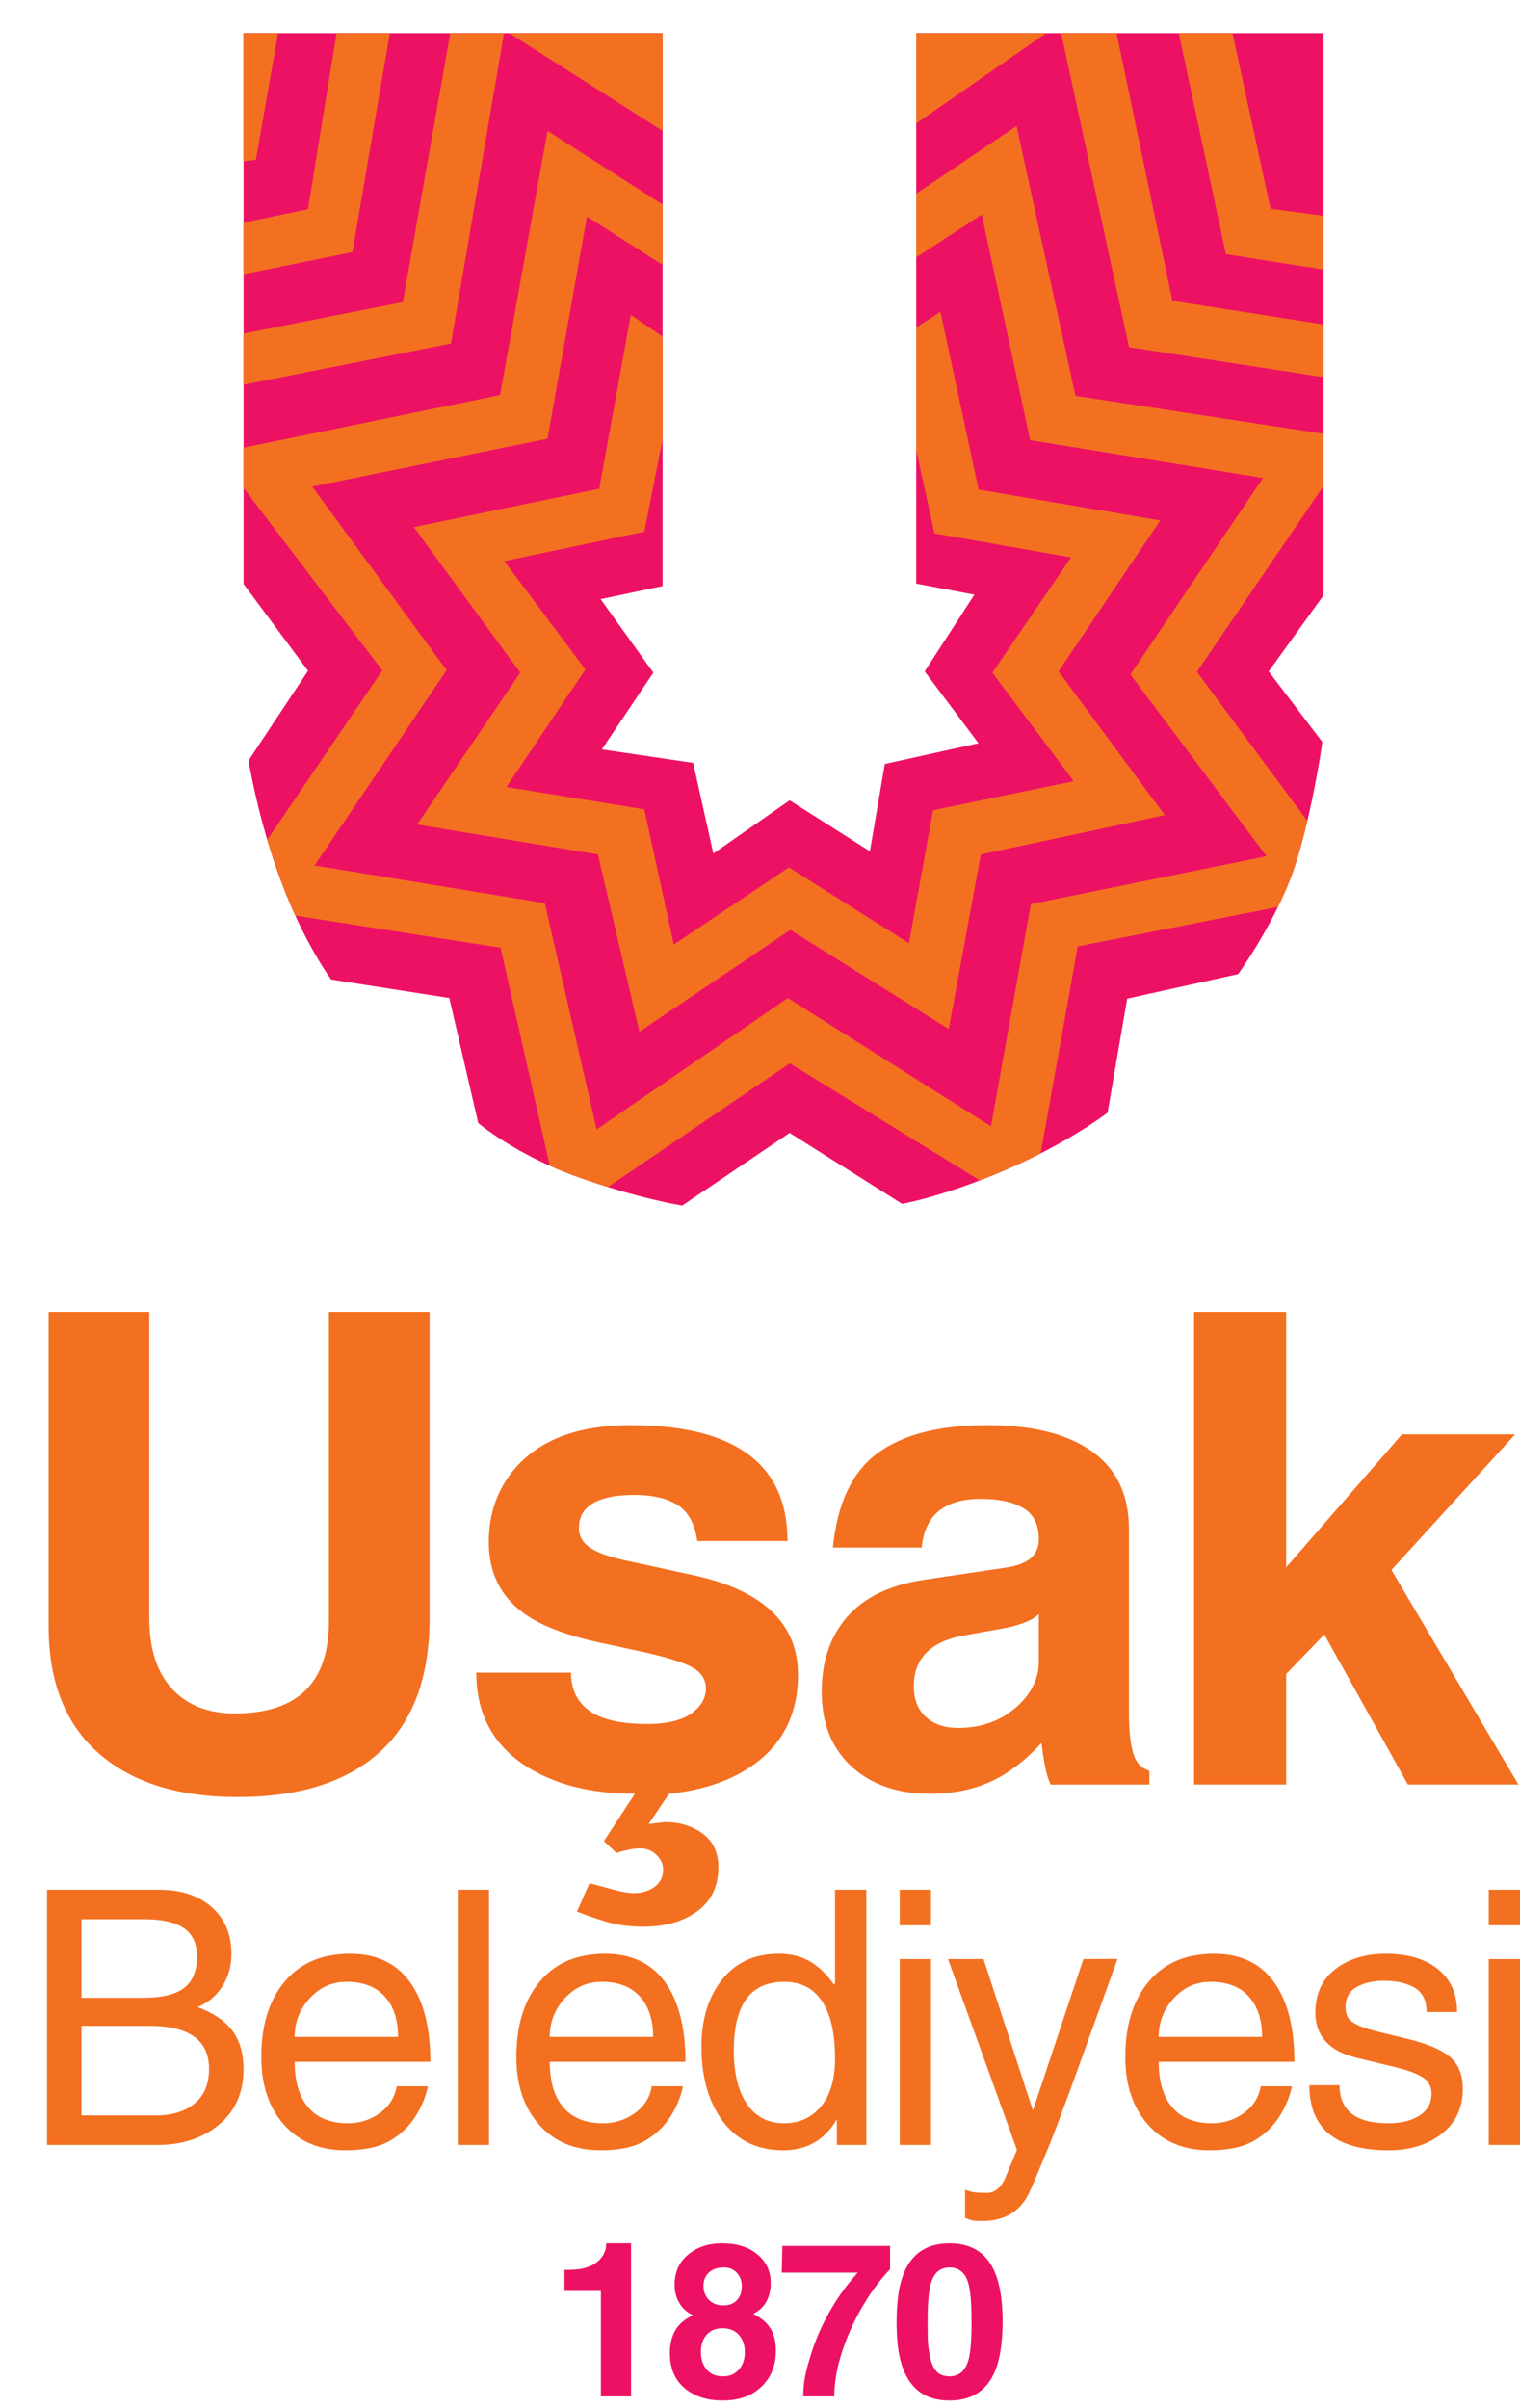
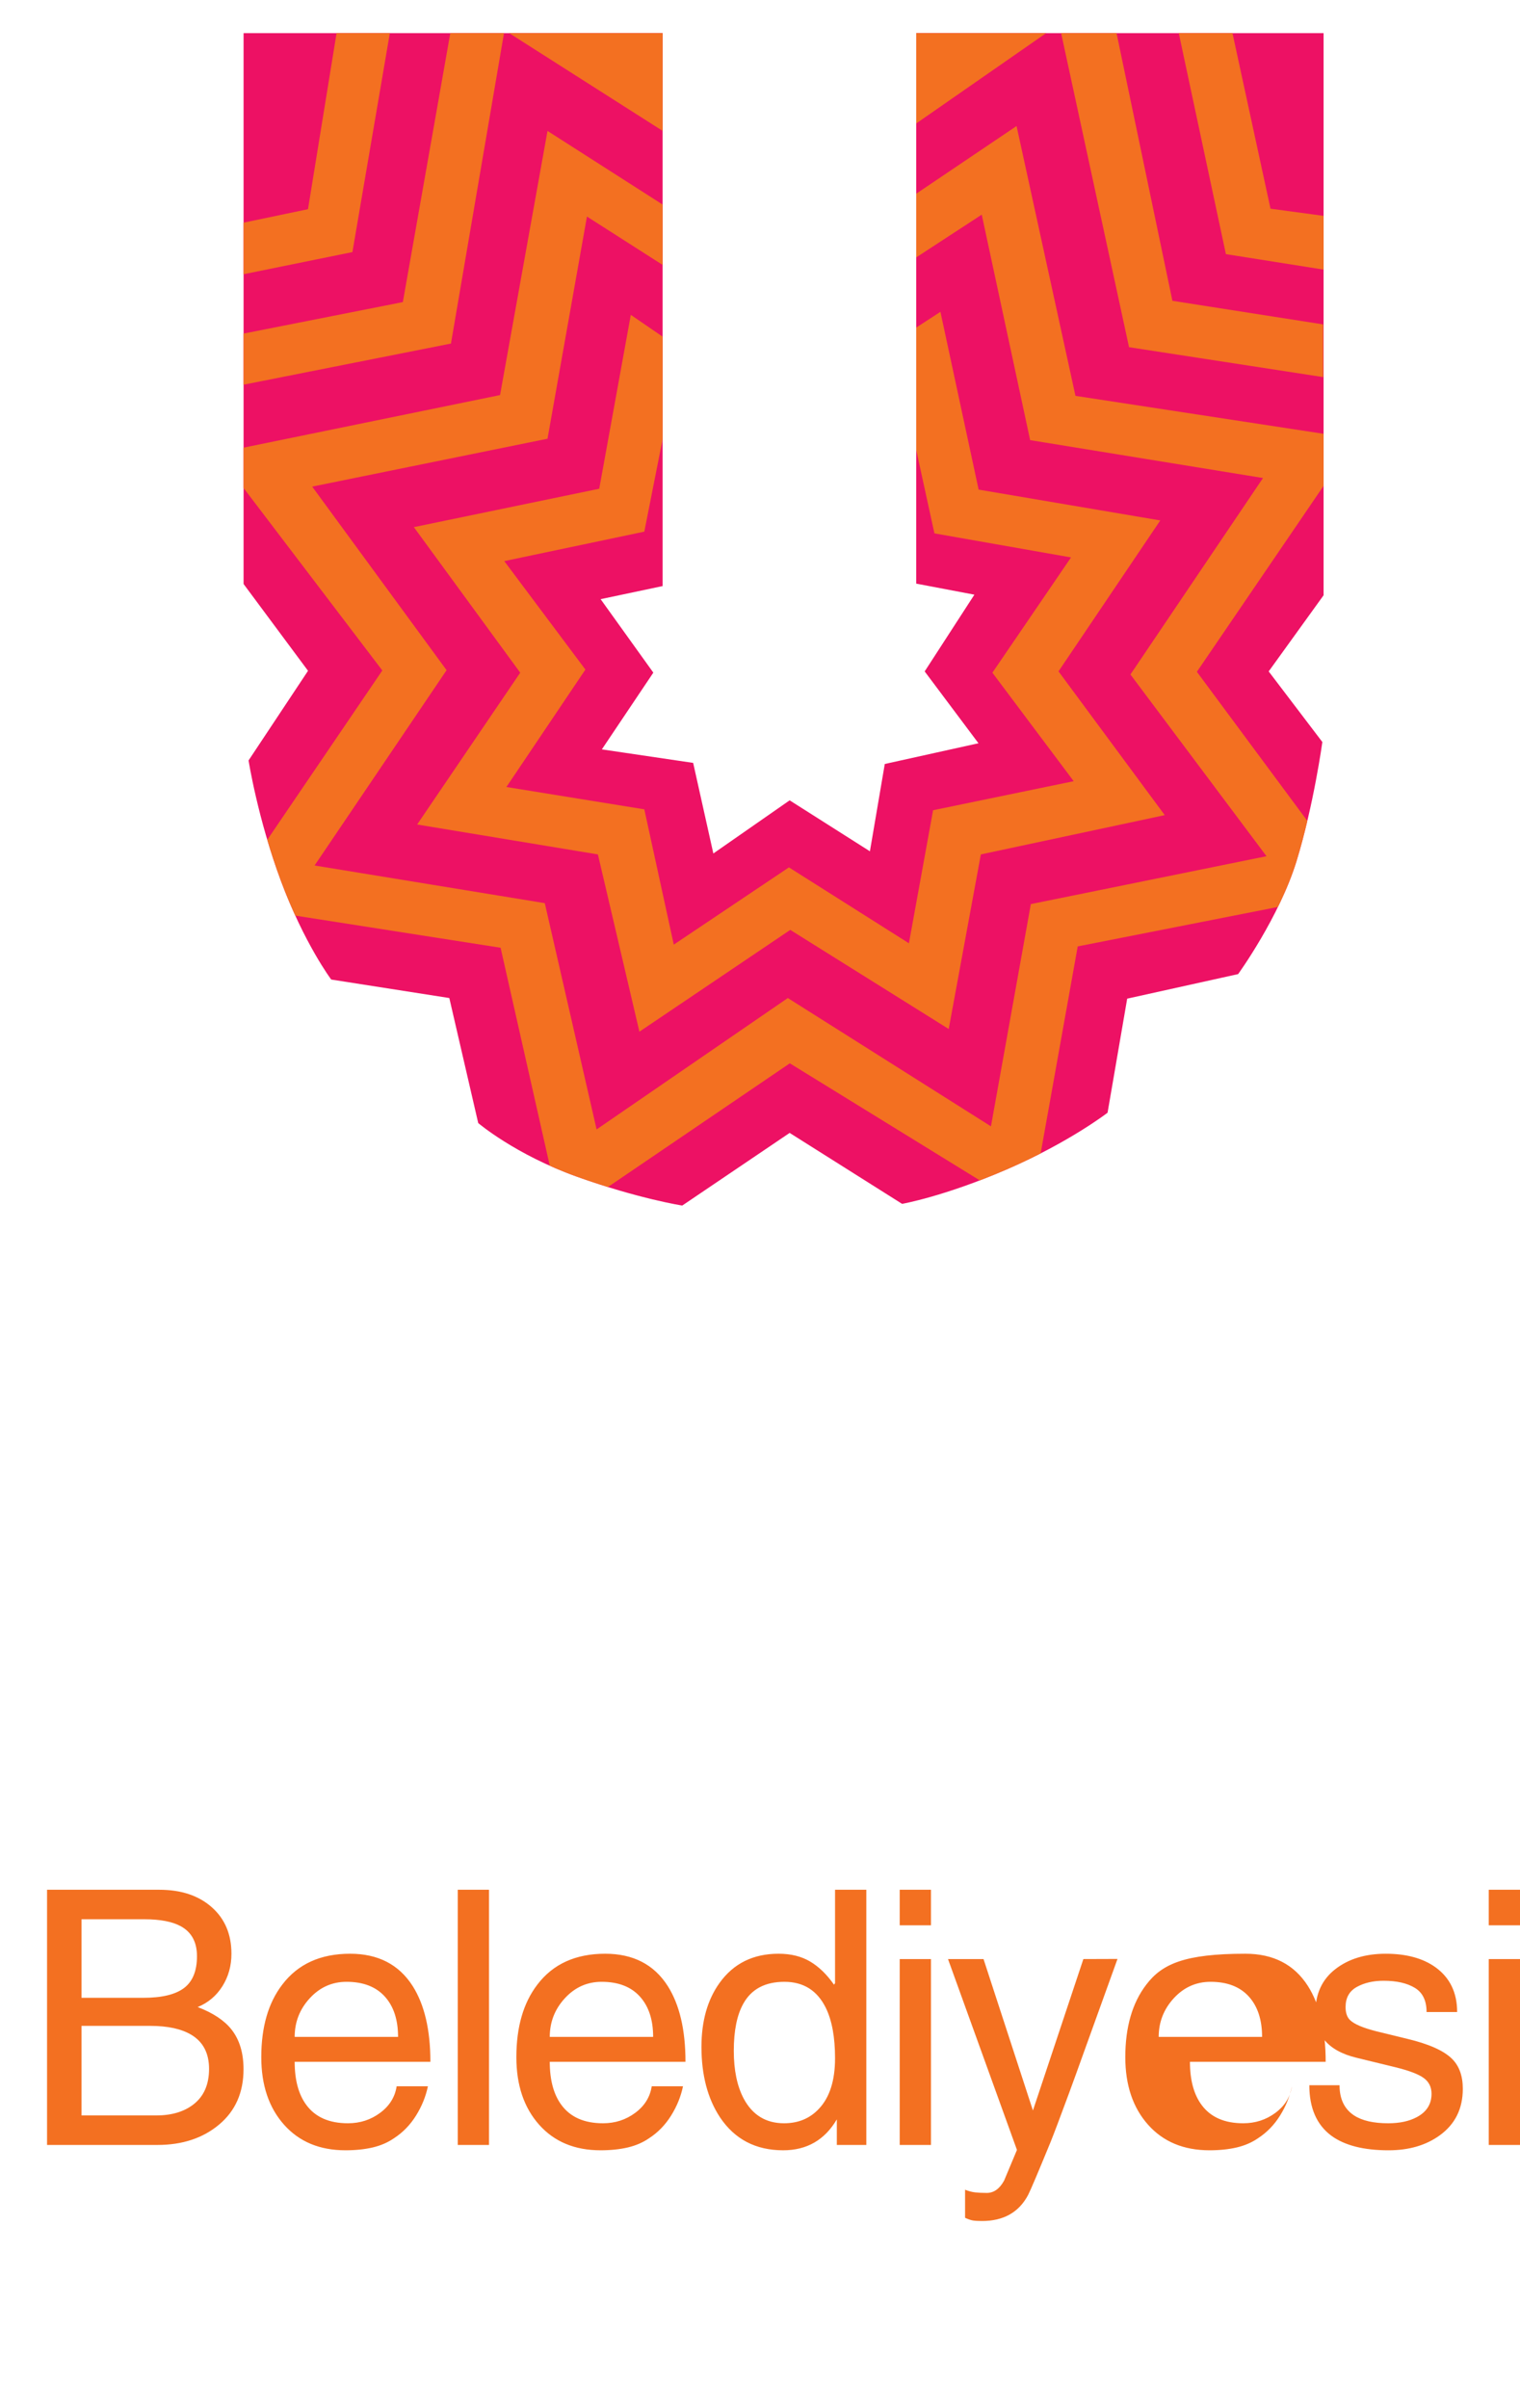
<svg xmlns="http://www.w3.org/2000/svg" version="1.1" id="Layer_1" x="0px" y="0px" width="505.179px" height="800px" viewBox="0 0 505.179 800" enable-background="new 0 0 505.179 800" xml:space="preserve">
  <g>
    <path fill="#ED1164" d="M80.95,11v183.011l21.426,28.848l-19.764,29.778c0,0,2.99,19.127,10.742,39.978   c7.751,20.851,16.726,32.816,16.726,32.816l39.252,6.142l9.609,41.542c0,0,12.306,10.472,32.816,17.813   c20.513,7.343,34.994,9.588,34.994,9.588l35.692-24.135l37.373,23.57c0,0,14.028-2.448,34.835-11.47   c20.801-9.019,33.454-18.809,33.454-18.809l6.522-37.893l36.873-8.159c0,0,13.665-18.855,19.403-37.533   c5.732-18.672,8.588-39.567,8.588-39.567l-17.838-23.459l18.244-25.291V11h-135.39v182.895l19.333,3.671l-16.521,25.495   l17.876,23.866l-31.135,6.888l-4.941,29.01l-26.678-16.932l-25.359,17.656l-6.708-30.096l-30.347-4.489l17.111-25.494   l-17.519-24.411l20.602-4.351V11H80.95L80.95,11z" />
-     <polygon fill="#F37021" points="80.902,53.611 85.058,53.074 92.407,11 80.902,11 80.902,53.611  " />
    <polygon fill="#F37021" points="117.125,83.751 129.562,11 111.86,11 102.363,69.499 80.95,73.976 80.95,91.11 117.125,83.751  " />
    <polygon fill="#F37021" points="149.874,114.142 167.507,11 149.662,11 133.887,100.366 80.95,110.827 80.95,127.808    149.874,114.142  " />
    <polygon fill="#F37021" points="262.202,288.165 223.933,313.829 214.141,268.882 168.303,261.463 194.56,222.449 167.599,186.416    214.141,176.626 220.224,145.89 220.224,111.851 209.651,104.604 199.159,162.372 137.546,175.128 172.9,223.487 138.636,273.925    198.714,283.863 212.508,342.756 262.649,308.934 315.308,341.866 325.988,283.863 387.106,270.81 351.801,223.044    385.622,172.902 325.251,162.668 312.555,103.603 304.52,108.821 304.52,149.546 310.562,177.206 355.957,185.193 329.824,223.487    356.845,259.535 310.117,269.179 302.082,313.384 262.202,288.165  " />
    <polygon fill="#F37021" points="220.224,43.483 169.211,11 220.224,11 220.224,43.483  " />
    <polygon fill="#F37021" points="304.52,41.009 347.694,11 304.52,11 304.52,41.009  " />
    <polygon fill="#F37021" points="422.261,69.335 409.615,11 391.767,11 407.432,84.43 439.898,89.571 439.898,71.713    422.261,69.335  " />
    <path fill="#F37021" d="M439.898,144.123l-82.463-12.606l-19.576-89.648l-33.34,22.482v21.156l21.767-14.199l16.086,74.916   l77.392,12.588l-44.057,65.27l45.222,60.375l-78.323,15.911l-13.259,73.837l-67.513-42.631l-63.55,43.65L181.06,300.05   l-76.51-12.511l43.876-64.887l-44.669-60.985l78.21-15.911l13.108-73.813l25.148,16.072V67.962l-38.256-24.463l-15.774,87.754   l-85.244,17.47v13.405l46.116,60.619l-38.232,56.258c1.283,4.322,2.774,8.913,4.52,13.61c1.578,4.242,3.204,8.098,4.796,11.577   l68.227,10.675l16.346,72.41c2.807,1.26,5.806,2.497,9.035,3.65c3.637,1.304,7.071,2.437,10.281,3.436l60.461-41.1l63.137,38.889   c2.839-1.085,5.835-2.292,9.016-3.671c4.064-1.761,7.803-3.55,11.211-5.292l12.321-68.768l66.537-13.106   c2.362-4.821,4.585-10.022,6.184-15.229c1.348-4.399,2.534-8.921,3.57-13.265l-0.049-0.193l-36.639-49.438l42.111-61.769V144.123   L439.898,144.123z" />
    <polygon fill="#F37021" points="389.654,99.934 371.085,11 352.668,11 375.241,115.345 439.769,125.286 439.769,107.78    389.654,99.934  " />
-     <path fill="#F37021" d="M16.167,540.392c0,19.387,6.194,33.968,18.587,43.731c10.933,8.605,25.653,12.904,44.168,12.904   c20.553,0,36.333-4.993,47.341-14.982c11.005-9.98,16.51-24.818,16.51-44.495V435.871h-33.458v102.773   c0,20.408-10.423,30.608-31.268,30.608c-8.894,0-15.853-2.731-20.882-8.196c-5.03-5.47-7.545-13.304-7.545-23.507V435.871H16.167   V540.392L16.167,540.392z M250.786,586.05c9.623-7.028,14.433-16.911,14.433-29.652c0-17.13-11.736-28.184-35.206-33.166   l-21.208-4.611c-5.685-1.167-9.84-2.595-12.465-4.28c-2.624-1.68-3.937-3.917-3.937-6.7c0-4.392,2.261-7.464,6.781-9.225   c2.913-1.17,6.849-1.758,11.807-1.758c5.829,0,10.531,1.094,14.104,3.283c3.571,2.187,5.795,6.196,6.668,12.026h29.957   c0-14.725-5.759-25.217-17.272-31.488c-8.456-4.663-20.119-6.999-34.989-6.999c-16.473,0-28.862,4.376-37.171,13.121   c-6.56,6.997-9.839,15.6-9.839,25.803c0,9.912,3.79,17.712,11.371,23.396c5.538,4.082,13.918,7.363,25.146,9.84l14.212,3.061   c8.016,1.75,13.593,3.466,16.728,5.14c3.132,1.678,4.703,4.045,4.703,7.106c0,2.918-1.312,5.467-3.938,7.653   c-3.354,2.771-8.526,4.156-15.523,4.156c-8.747,0-15.165-1.458-19.243-4.376c-4.084-2.912-6.122-7.141-6.122-12.682h-31.488   c0,13.703,5.609,24.128,16.836,31.27c9.474,5.974,21.429,8.963,35.86,8.963l-10.276,15.742l4.153,3.937   c3.063-1.019,5.687-1.53,7.873-1.53c2.187,0,4.006,0.731,5.465,2.188c1.457,1.456,2.187,3.063,2.187,4.813   c0,2.476-0.949,4.404-2.842,5.792c-1.896,1.385-4.156,2.078-6.779,2.078c-1.896,0-4.265-0.403-7.105-1.202   c-2.843-0.803-5.432-1.496-7.762-2.075l-4.155,9.4c4.81,1.892,8.78,3.205,11.917,3.937c3.131,0.727,6.522,1.092,10.167,1.092   c6.703,0,12.317-1.458,16.836-4.372c5.392-3.5,8.09-8.604,8.09-15.309c0-4.956-1.747-8.709-5.245-11.259   c-3.501-2.552-7.654-3.825-12.464-3.825l-5.469,0.653l6.781-10.059C233.875,594.76,243.352,591.468,250.786,586.05L250.786,586.05   L250.786,586.05z M291.679,482.772c-8.458,6.198-13.416,16.655-14.868,31.381h29.52c1.013-10.788,7.575-16.183,19.674-16.183   c5.977,0,10.679,1.021,14.104,3.062c3.425,2.043,5.143,5.468,5.143,10.276c0,2.332-0.656,4.231-1.967,5.687   c-1.902,2.042-5.181,3.354-9.84,3.934l-26.458,3.937c-11.373,1.753-19.863,5.871-25.478,12.354   c-5.613,6.489-8.414,14.762-8.414,24.819c0,10.79,3.495,19.24,10.489,25.363c6.562,5.689,15.015,8.529,25.369,8.529   c7.575,0,14.283-1.31,20.118-3.936c5.825-2.624,11.515-6.921,17.052-12.9c0.293,2.333,0.655,4.739,1.095,7.215   c0.438,2.479,1.095,4.669,1.967,6.562h32.803v-4.593c-2.629-0.728-4.41-2.657-5.359-5.795c-0.947-3.131-1.419-7.615-1.419-13.444   V508.03c0-12.246-4.741-21.28-14.218-27.116c-8.014-4.952-19.019-7.435-33.014-7.435   C312.23,473.479,300.131,476.579,291.679,482.772L291.679,482.772z M345.25,551.98c0,5.831-2.59,10.97-7.765,15.414   c-5.175,4.45-11.553,6.67-19.133,6.67c-4.372,0-7.905-1.2-10.603-3.606c-2.699-2.405-4.043-5.868-4.043-10.387   c0-4.08,1.165-7.507,3.495-10.279c2.915-3.351,7.51-5.537,13.773-6.559l10.935-1.967c2.914-0.436,5.575-1.095,7.981-1.97   c2.405-0.872,4.188-1.891,5.358-3.059V551.98L345.25,551.98z M396.855,592.871h30.612v-36.737l12.679-13.119l27.771,49.856h36.735   l-42.197-71.284l41.109-45.045H465.95l-38.482,44.167v-84.838h-30.612V592.871L396.855,592.871z" />
-     <path fill="#F37021" d="M15.639,712.609h36.722c8.265,0,15.092-2.263,20.486-6.789c5.39-4.524,8.089-10.645,8.089-18.364   c0-5.431-1.339-9.837-4.015-13.223c-2.363-2.991-6.102-5.47-11.218-7.438c3.462-1.418,6.2-3.72,8.206-6.906   c2.009-3.189,3.012-6.789,3.012-10.805c0-6.456-2.186-11.611-6.555-15.469c-4.367-3.855-10.173-5.787-17.417-5.787h-37.31V712.609   L15.639,712.609z M47.993,637.63c5.271,0,9.326,0.787,12.162,2.359c3.542,1.97,5.312,5.277,5.312,9.918   c0,4.883-1.437,8.407-4.309,10.572c-2.875,2.165-7.381,3.246-13.521,3.246H27.091V637.63H47.993L47.993,637.63z M49.998,673.052   c5.746,0,10.273,0.987,13.58,2.954c3.936,2.359,5.903,6.139,5.903,11.335s-1.731,9.133-5.194,11.807   c-3.149,2.44-7.279,3.66-12.398,3.66H27.091v-29.756H49.998L49.998,673.052z M93.805,659.355   c-4.646,6.062-6.965,14.092-6.965,24.086c0,9.292,2.516,16.768,7.558,22.436c5.035,5.668,11.844,8.504,20.426,8.504   c3.385,0,6.414-0.319,9.091-0.95c2.678-0.638,5.039-1.664,7.086-3.087c2.909-1.899,5.331-4.394,7.263-7.482   c1.925-3.086,3.246-6.334,3.952-9.737h-10.389c-0.551,3.579-2.383,6.519-5.49,8.823c-3.113,2.307-6.671,3.458-10.686,3.458   c-6.219,0-10.825-2.019-13.816-6.055c-2.597-3.483-3.897-8.274-3.897-14.37h45.105c0-10.592-1.967-18.988-5.903-25.188   c-4.566-7.142-11.493-10.709-20.781-10.709C106.516,649.084,98.998,652.509,93.805,659.355L93.805,659.355L93.805,659.355z    M127.87,663.28c2.952,3.245,4.427,7.727,4.427,13.432H97.936c0-4.925,1.673-9.208,5.019-12.844   c3.346-3.639,7.417-5.457,12.222-5.457C120.684,658.411,124.919,660.034,127.87,663.28L127.87,663.28z M152.136,712.609h10.389   v-84.781h-10.389V712.609L152.136,712.609z M178.582,659.355c-4.646,6.062-6.965,14.092-6.965,24.086   c0,9.292,2.518,16.768,7.556,22.436c5.036,5.668,11.846,8.504,20.427,8.504c3.384,0,6.414-0.319,9.09-0.95   c2.677-0.638,5.038-1.664,7.086-3.087c2.913-1.899,5.332-4.394,7.262-7.482c1.929-3.086,3.247-6.334,3.957-9.737h-10.392   c-0.553,3.579-2.38,6.519-5.491,8.823c-3.11,2.307-6.671,3.458-10.687,3.458c-6.22,0-10.824-2.019-13.815-6.055   c-2.597-3.483-3.895-8.274-3.895-14.37h45.105c0-10.592-1.97-18.988-5.906-25.188c-4.564-7.142-11.495-10.709-20.783-10.709   C191.294,649.084,183.778,652.509,178.582,659.355L178.582,659.355L178.582,659.355z M212.647,663.28   c2.952,3.245,4.427,7.727,4.427,13.432h-34.358c0-4.925,1.67-9.208,5.019-12.844c3.342-3.639,7.417-5.457,12.219-5.457   C205.464,658.411,209.695,660.034,212.647,663.28L212.647,663.28z M277.531,658.883l-0.353,0.473   c-2.362-3.382-5.001-5.942-7.91-7.674c-2.916-1.731-6.42-2.598-10.512-2.598c-8.425,0-14.955,3.227-19.6,9.683   c-4.017,5.589-6.023,12.671-6.023,21.253c0,9.369,2.044,17.161,6.14,23.379c4.881,7.319,11.885,10.982,21.018,10.982   c7.872,0,13.815-3.428,17.831-10.272v8.501h9.802v-84.781h-10.393V658.883L277.531,658.883z M274.448,667.03   c2.054,4.172,3.083,9.763,3.083,16.767c0,7.399-1.777,12.99-5.332,16.767c-3.002,3.229-6.87,4.842-11.611,4.842   c-6.004,0-10.47-2.715-13.392-8.146c-2.213-4.173-3.317-9.484-3.317-15.941c0-6.689,1.064-11.925,3.198-15.705   c2.689-4.798,7.229-7.201,13.627-7.201C267.024,658.411,271.604,661.286,274.448,667.03L274.448,667.03L274.448,667.03z    M299.021,639.637h10.393v-11.809h-10.393V639.637L299.021,639.637z M299.021,712.609h10.393v-61.756h-10.393V712.609   L299.021,712.609z M337.989,714.262c-1.105,2.595-2.525,5.982-4.254,10.154c-1.495,2.754-3.424,4.134-5.786,4.134   c-1.496,0-2.774-0.059-3.836-0.179c-1.063-0.117-2.189-0.415-3.365-0.886v9.328c1.019,0.474,1.88,0.769,2.585,0.889   c0.704,0.115,1.723,0.176,3.062,0.176c7.13,0,12.229-2.877,15.29-8.627c0.78-1.497,3.289-7.406,7.526-17.731   c1.019-2.52,3.056-7.916,6.117-16.191c1.566-4.255,3.094-8.467,4.584-12.645l11.492-31.869l-11.341,0.039l-16.764,50.31   l-16.418-50.308l-11.808-0.002L337.989,714.262L337.989,714.262z M380.968,659.355c-4.648,6.062-6.968,14.092-6.968,24.086   c0,9.292,2.514,16.768,7.553,22.436s11.85,8.504,20.433,8.504c3.381,0,6.41-0.319,9.086-0.95c2.679-0.638,5.039-1.664,7.089-3.087   c2.908-1.899,5.331-4.394,7.26-7.482c1.93-3.086,3.252-6.334,3.955-9.737h-10.387c-0.553,3.579-2.383,6.519-5.494,8.823   c-3.11,2.307-6.67,3.458-10.686,3.458c-6.22,0-10.825-2.019-13.816-6.055c-2.596-3.483-3.896-8.274-3.896-14.37h45.108   c0-10.592-1.967-18.988-5.906-25.188c-4.568-7.142-11.493-10.709-20.779-10.709C393.679,649.084,386.158,652.509,380.968,659.355   L380.968,659.355L380.968,659.355z M415.033,663.28c2.947,3.245,4.428,7.727,4.428,13.432h-34.364   c0-4.925,1.675-9.208,5.017-12.844c3.349-3.639,7.418-5.457,12.225-5.457C407.844,658.411,412.08,660.034,415.033,663.28   L415.033,663.28z M443.783,654.221c-4.411,3.422-6.616,8.247-6.616,14.464c0,3.542,0.985,6.532,2.954,8.973   c2.28,2.834,5.904,4.843,10.862,6.021l13.107,3.191c4.405,1.104,7.461,2.283,9.151,3.541c1.69,1.26,2.536,2.991,2.536,5.196   c0,3.463-1.651,6.063-4.958,7.792c-2.519,1.338-5.668,2.007-9.443,2.007c-4.882,0-8.659-0.863-11.336-2.598   c-3.229-2.127-4.838-5.467-4.838-10.035h-10.04c0,7.556,2.438,13.147,7.319,16.768c4.406,3.226,10.745,4.841,19.013,4.841   c6.769,0,12.437-1.653,17.003-4.961c5.115-3.697,7.674-8.856,7.674-15.47c0-4.25-1.183-7.555-3.545-9.917   c-2.752-2.753-7.791-4.999-15.111-6.73l-10.155-2.479c-4.327-1.103-7.205-2.317-8.619-3.659c-1.025-0.946-1.533-2.4-1.533-4.369   c0-3.069,1.241-5.292,3.717-6.671c2.48-1.376,5.45-2.066,8.913-2.066c4.335,0,7.798,0.784,10.393,2.361   c2.6,1.575,3.896,4.251,3.896,8.03h10.158c0-6.455-2.405-11.413-7.206-14.879c-4.172-2.991-9.683-4.486-16.532-4.486   C453.78,649.084,448.188,650.796,443.783,654.221L443.783,654.221z M494.791,639.637h10.388v-11.809h-10.388V639.637   L494.791,639.637z M494.791,712.609h10.388v-61.756h-10.388V712.609L494.791,712.609z" />
-     <path fill="#ED1164" d="M199.347,750.664c-2.147,2.292-5.586,3.439-10.314,3.439h-1.432v7.016h12.105v35.028h10.028v-50.854h-8.236   C201.498,747.347,200.781,749.137,199.347,750.664L199.347,750.664L199.347,750.664z M228.716,749.019   c-3.007,2.481-4.515,5.849-4.515,10.1c0,2.193,0.514,4.178,1.543,5.94c1.027,1.771,2.542,3.156,4.547,4.156   c-2.769,1.289-4.739,2.985-5.909,5.085c-1.172,2.104-1.757,4.587-1.757,7.45c0,4.97,1.612,8.835,4.836,11.604   c3.224,2.769,7.459,4.153,12.714,4.153c5.732,0,10.195-1.693,13.395-5.085c2.865-3.008,4.297-6.803,4.297-11.388   c0-2.865-0.524-5.231-1.576-7.093c-1.193-2.1-3.177-3.841-5.945-5.228c1.959-0.954,3.415-2.313,4.369-4.08   c0.958-1.77,1.434-3.82,1.434-6.163c0-3.913-1.48-7.091-4.441-9.526c-2.959-2.435-6.851-3.651-11.676-3.651   C235.495,745.293,231.723,746.533,228.716,749.019L228.716,749.019z M244.938,755.143c1.075,1.217,1.612,2.686,1.612,4.403   c0,1.91-0.538,3.448-1.612,4.621c-1.073,1.171-2.613,1.753-4.619,1.753c-1.958,0-3.534-0.62-4.728-1.861   c-1.194-1.239-1.791-2.769-1.791-4.584c0-1.91,0.62-3.413,1.864-4.513c1.24-1.097,2.862-1.647,4.868-1.647   C242.397,753.314,243.865,753.925,244.938,755.143L244.938,755.143z M245.618,775.769c1.29,1.506,1.934,3.403,1.934,5.695   c0,2.342-0.655,4.261-1.97,5.764c-1.312,1.508-3.069,2.261-5.263,2.261c-2.388,0-4.217-0.765-5.478-2.292   c-1.268-1.529-1.901-3.463-1.901-5.804s0.633-4.237,1.901-5.695c1.261-1.455,3.018-2.187,5.262-2.187   C242.492,773.511,244.331,774.264,245.618,775.769L245.618,775.769z M259.804,755.034h25.28c-3.196,3.487-6.084,7.401-8.664,11.746   c-2.817,4.778-5.039,9.67-6.665,14.684c-0.952,3.058-1.619,5.441-2.004,7.163c-0.526,2.484-0.786,4.989-0.786,7.521h10.312   c0-6.396,1.695-13.538,5.088-21.417c1.577-3.676,3.521-7.339,5.835-10.994c2.314-3.654,4.861-6.935,7.63-9.848v-7.737h-35.813   L259.804,755.034L259.804,755.034z M301.058,753.745c-2.054,4.058-3.077,9.93-3.077,17.62c0,4.921,0.379,9,1.143,12.248   c1.008,4.252,2.721,7.544,5.158,9.884c2.769,2.675,6.541,4.01,11.313,4.01c6.882,0,11.726-2.837,14.544-8.523   c2.053-4.153,3.083-10.05,3.083-17.69c0-7.591-1.052-13.465-3.154-17.621c-2.817-5.589-7.64-8.379-14.473-8.379   C308.725,745.293,303.875,748.111,301.058,753.745L301.058,753.745L301.058,753.745z M321.761,758.329   c0.759,2.434,1.144,6.804,1.144,13.106c0,6.067-0.357,10.314-1.072,12.75c-1.052,3.534-3.133,5.303-6.237,5.303   c-1.999,0-3.506-0.613-4.508-1.83c-1.002-1.218-1.707-2.961-2.113-5.225c-0.406-2.271-0.623-4.346-0.645-6.234   c-0.026-1.886-0.038-3.494-0.038-4.834c0-6.254,0.406-10.648,1.22-13.18c1.051-3.245,3.077-4.871,6.084-4.871   C318.656,753.314,320.71,754.986,321.761,758.329L321.761,758.329L321.761,758.329z" />
+     <path fill="#F37021" d="M15.639,712.609h36.722c8.265,0,15.092-2.263,20.486-6.789c5.39-4.524,8.089-10.645,8.089-18.364   c0-5.431-1.339-9.837-4.015-13.223c-2.363-2.991-6.102-5.47-11.218-7.438c3.462-1.418,6.2-3.72,8.206-6.906   c2.009-3.189,3.012-6.789,3.012-10.805c0-6.456-2.186-11.611-6.555-15.469c-4.367-3.855-10.173-5.787-17.417-5.787h-37.31V712.609   L15.639,712.609z M47.993,637.63c5.271,0,9.326,0.787,12.162,2.359c3.542,1.97,5.312,5.277,5.312,9.918   c0,4.883-1.437,8.407-4.309,10.572c-2.875,2.165-7.381,3.246-13.521,3.246H27.091V637.63H47.993L47.993,637.63z M49.998,673.052   c5.746,0,10.273,0.987,13.58,2.954c3.936,2.359,5.903,6.139,5.903,11.335s-1.731,9.133-5.194,11.807   c-3.149,2.44-7.279,3.66-12.398,3.66H27.091v-29.756H49.998L49.998,673.052z M93.805,659.355   c-4.646,6.062-6.965,14.092-6.965,24.086c0,9.292,2.516,16.768,7.558,22.436c5.035,5.668,11.844,8.504,20.426,8.504   c3.385,0,6.414-0.319,9.091-0.95c2.678-0.638,5.039-1.664,7.086-3.087c2.909-1.899,5.331-4.394,7.263-7.482   c1.925-3.086,3.246-6.334,3.952-9.737h-10.389c-0.551,3.579-2.383,6.519-5.49,8.823c-3.113,2.307-6.671,3.458-10.686,3.458   c-6.219,0-10.825-2.019-13.816-6.055c-2.597-3.483-3.897-8.274-3.897-14.37h45.105c0-10.592-1.967-18.988-5.903-25.188   c-4.566-7.142-11.493-10.709-20.781-10.709C106.516,649.084,98.998,652.509,93.805,659.355L93.805,659.355L93.805,659.355z    M127.87,663.28c2.952,3.245,4.427,7.727,4.427,13.432H97.936c0-4.925,1.673-9.208,5.019-12.844   c3.346-3.639,7.417-5.457,12.222-5.457C120.684,658.411,124.919,660.034,127.87,663.28L127.87,663.28z M152.136,712.609h10.389   v-84.781h-10.389V712.609L152.136,712.609z M178.582,659.355c-4.646,6.062-6.965,14.092-6.965,24.086   c0,9.292,2.518,16.768,7.556,22.436c5.036,5.668,11.846,8.504,20.427,8.504c3.384,0,6.414-0.319,9.09-0.95   c2.677-0.638,5.038-1.664,7.086-3.087c2.913-1.899,5.332-4.394,7.262-7.482c1.929-3.086,3.247-6.334,3.957-9.737h-10.392   c-0.553,3.579-2.38,6.519-5.491,8.823c-3.11,2.307-6.671,3.458-10.687,3.458c-6.22,0-10.824-2.019-13.815-6.055   c-2.597-3.483-3.895-8.274-3.895-14.37h45.105c0-10.592-1.97-18.988-5.906-25.188c-4.564-7.142-11.495-10.709-20.783-10.709   C191.294,649.084,183.778,652.509,178.582,659.355L178.582,659.355L178.582,659.355z M212.647,663.28   c2.952,3.245,4.427,7.727,4.427,13.432h-34.358c0-4.925,1.67-9.208,5.019-12.844c3.342-3.639,7.417-5.457,12.219-5.457   C205.464,658.411,209.695,660.034,212.647,663.28L212.647,663.28z M277.531,658.883l-0.353,0.473   c-2.362-3.382-5.001-5.942-7.91-7.674c-2.916-1.731-6.42-2.598-10.512-2.598c-8.425,0-14.955,3.227-19.6,9.683   c-4.017,5.589-6.023,12.671-6.023,21.253c0,9.369,2.044,17.161,6.14,23.379c4.881,7.319,11.885,10.982,21.018,10.982   c7.872,0,13.815-3.428,17.831-10.272v8.501h9.802v-84.781h-10.393V658.883L277.531,658.883z M274.448,667.03   c2.054,4.172,3.083,9.763,3.083,16.767c0,7.399-1.777,12.99-5.332,16.767c-3.002,3.229-6.87,4.842-11.611,4.842   c-6.004,0-10.47-2.715-13.392-8.146c-2.213-4.173-3.317-9.484-3.317-15.941c0-6.689,1.064-11.925,3.198-15.705   c2.689-4.798,7.229-7.201,13.627-7.201C267.024,658.411,271.604,661.286,274.448,667.03L274.448,667.03L274.448,667.03z    M299.021,639.637h10.393v-11.809h-10.393V639.637L299.021,639.637z M299.021,712.609h10.393v-61.756h-10.393V712.609   L299.021,712.609z M337.989,714.262c-1.105,2.595-2.525,5.982-4.254,10.154c-1.495,2.754-3.424,4.134-5.786,4.134   c-1.496,0-2.774-0.059-3.836-0.179c-1.063-0.117-2.189-0.415-3.365-0.886v9.328c1.019,0.474,1.88,0.769,2.585,0.889   c0.704,0.115,1.723,0.176,3.062,0.176c7.13,0,12.229-2.877,15.29-8.627c0.78-1.497,3.289-7.406,7.526-17.731   c1.019-2.52,3.056-7.916,6.117-16.191c1.566-4.255,3.094-8.467,4.584-12.645l11.492-31.869l-11.341,0.039l-16.764,50.31   l-16.418-50.308l-11.808-0.002L337.989,714.262L337.989,714.262z M380.968,659.355c-4.648,6.062-6.968,14.092-6.968,24.086   c0,9.292,2.514,16.768,7.553,22.436s11.85,8.504,20.433,8.504c3.381,0,6.41-0.319,9.086-0.95c2.679-0.638,5.039-1.664,7.089-3.087   c2.908-1.899,5.331-4.394,7.26-7.482c1.93-3.086,3.252-6.334,3.955-9.737c-0.553,3.579-2.383,6.519-5.494,8.823   c-3.11,2.307-6.67,3.458-10.686,3.458c-6.22,0-10.825-2.019-13.816-6.055c-2.596-3.483-3.896-8.274-3.896-14.37h45.108   c0-10.592-1.967-18.988-5.906-25.188c-4.568-7.142-11.493-10.709-20.779-10.709C393.679,649.084,386.158,652.509,380.968,659.355   L380.968,659.355L380.968,659.355z M415.033,663.28c2.947,3.245,4.428,7.727,4.428,13.432h-34.364   c0-4.925,1.675-9.208,5.017-12.844c3.349-3.639,7.418-5.457,12.225-5.457C407.844,658.411,412.08,660.034,415.033,663.28   L415.033,663.28z M443.783,654.221c-4.411,3.422-6.616,8.247-6.616,14.464c0,3.542,0.985,6.532,2.954,8.973   c2.28,2.834,5.904,4.843,10.862,6.021l13.107,3.191c4.405,1.104,7.461,2.283,9.151,3.541c1.69,1.26,2.536,2.991,2.536,5.196   c0,3.463-1.651,6.063-4.958,7.792c-2.519,1.338-5.668,2.007-9.443,2.007c-4.882,0-8.659-0.863-11.336-2.598   c-3.229-2.127-4.838-5.467-4.838-10.035h-10.04c0,7.556,2.438,13.147,7.319,16.768c4.406,3.226,10.745,4.841,19.013,4.841   c6.769,0,12.437-1.653,17.003-4.961c5.115-3.697,7.674-8.856,7.674-15.47c0-4.25-1.183-7.555-3.545-9.917   c-2.752-2.753-7.791-4.999-15.111-6.73l-10.155-2.479c-4.327-1.103-7.205-2.317-8.619-3.659c-1.025-0.946-1.533-2.4-1.533-4.369   c0-3.069,1.241-5.292,3.717-6.671c2.48-1.376,5.45-2.066,8.913-2.066c4.335,0,7.798,0.784,10.393,2.361   c2.6,1.575,3.896,4.251,3.896,8.03h10.158c0-6.455-2.405-11.413-7.206-14.879c-4.172-2.991-9.683-4.486-16.532-4.486   C453.78,649.084,448.188,650.796,443.783,654.221L443.783,654.221z M494.791,639.637h10.388v-11.809h-10.388V639.637   L494.791,639.637z M494.791,712.609h10.388v-61.756h-10.388V712.609L494.791,712.609z" />
  </g>
</svg>